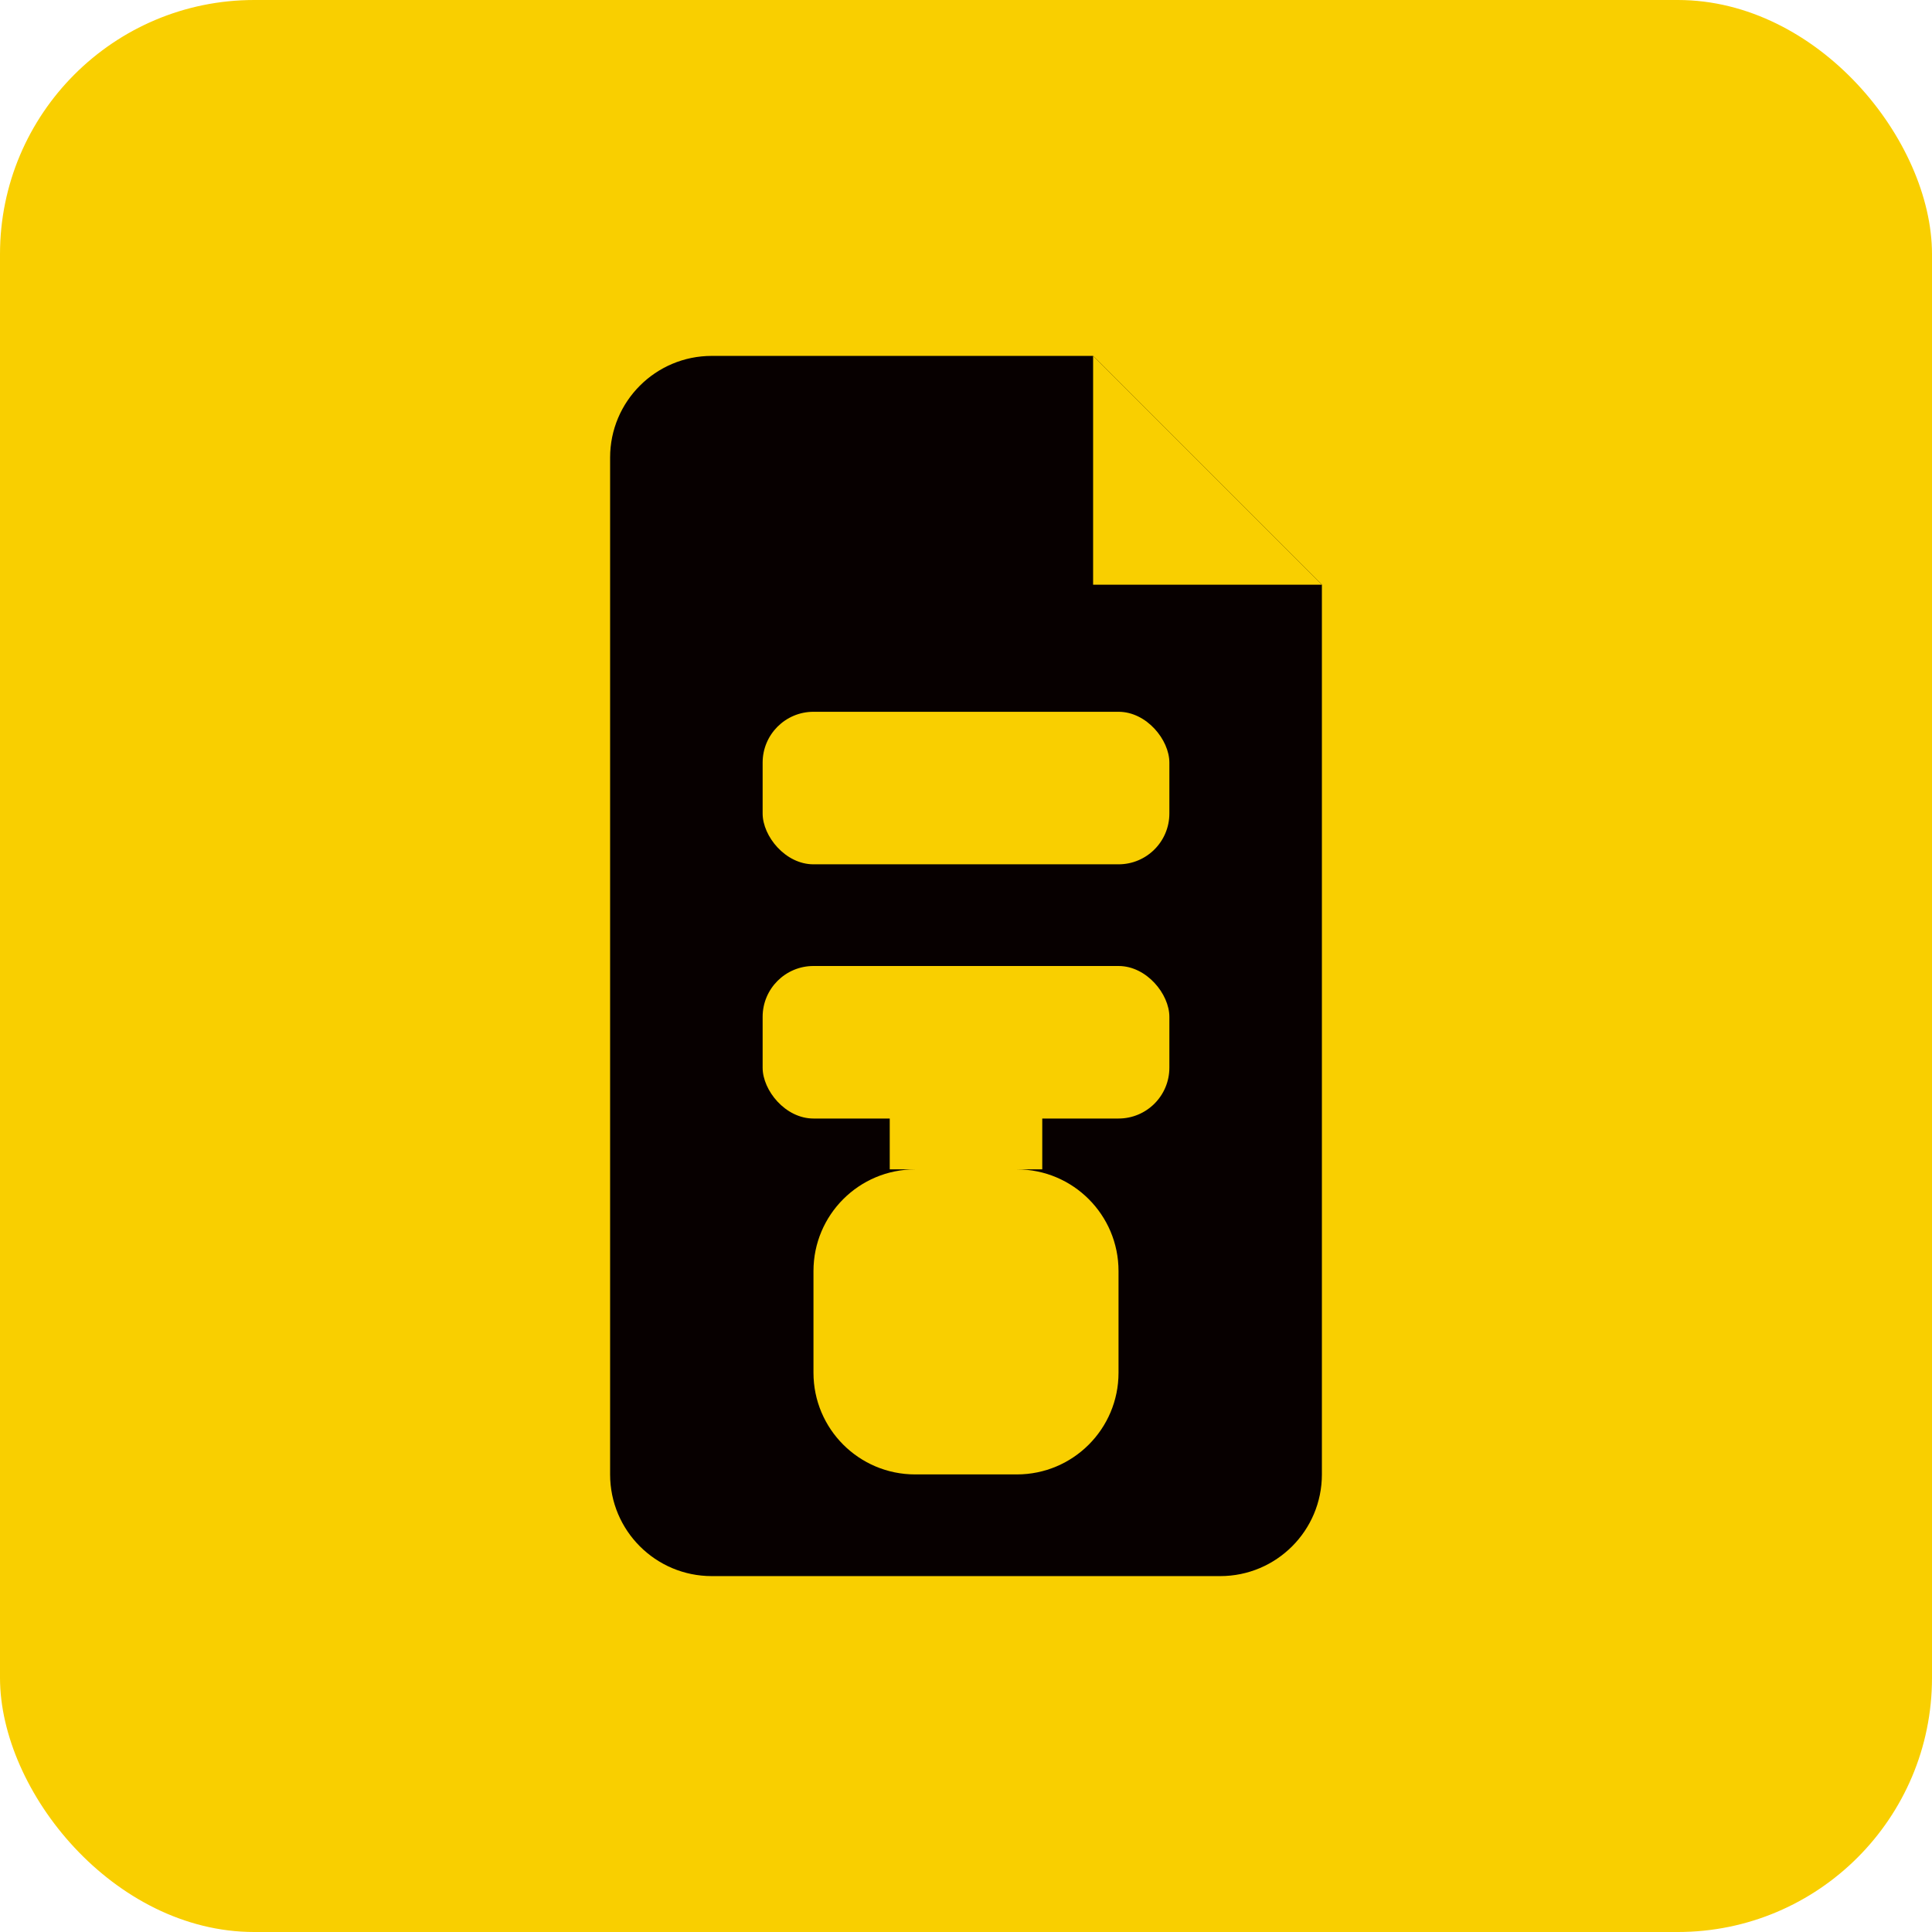
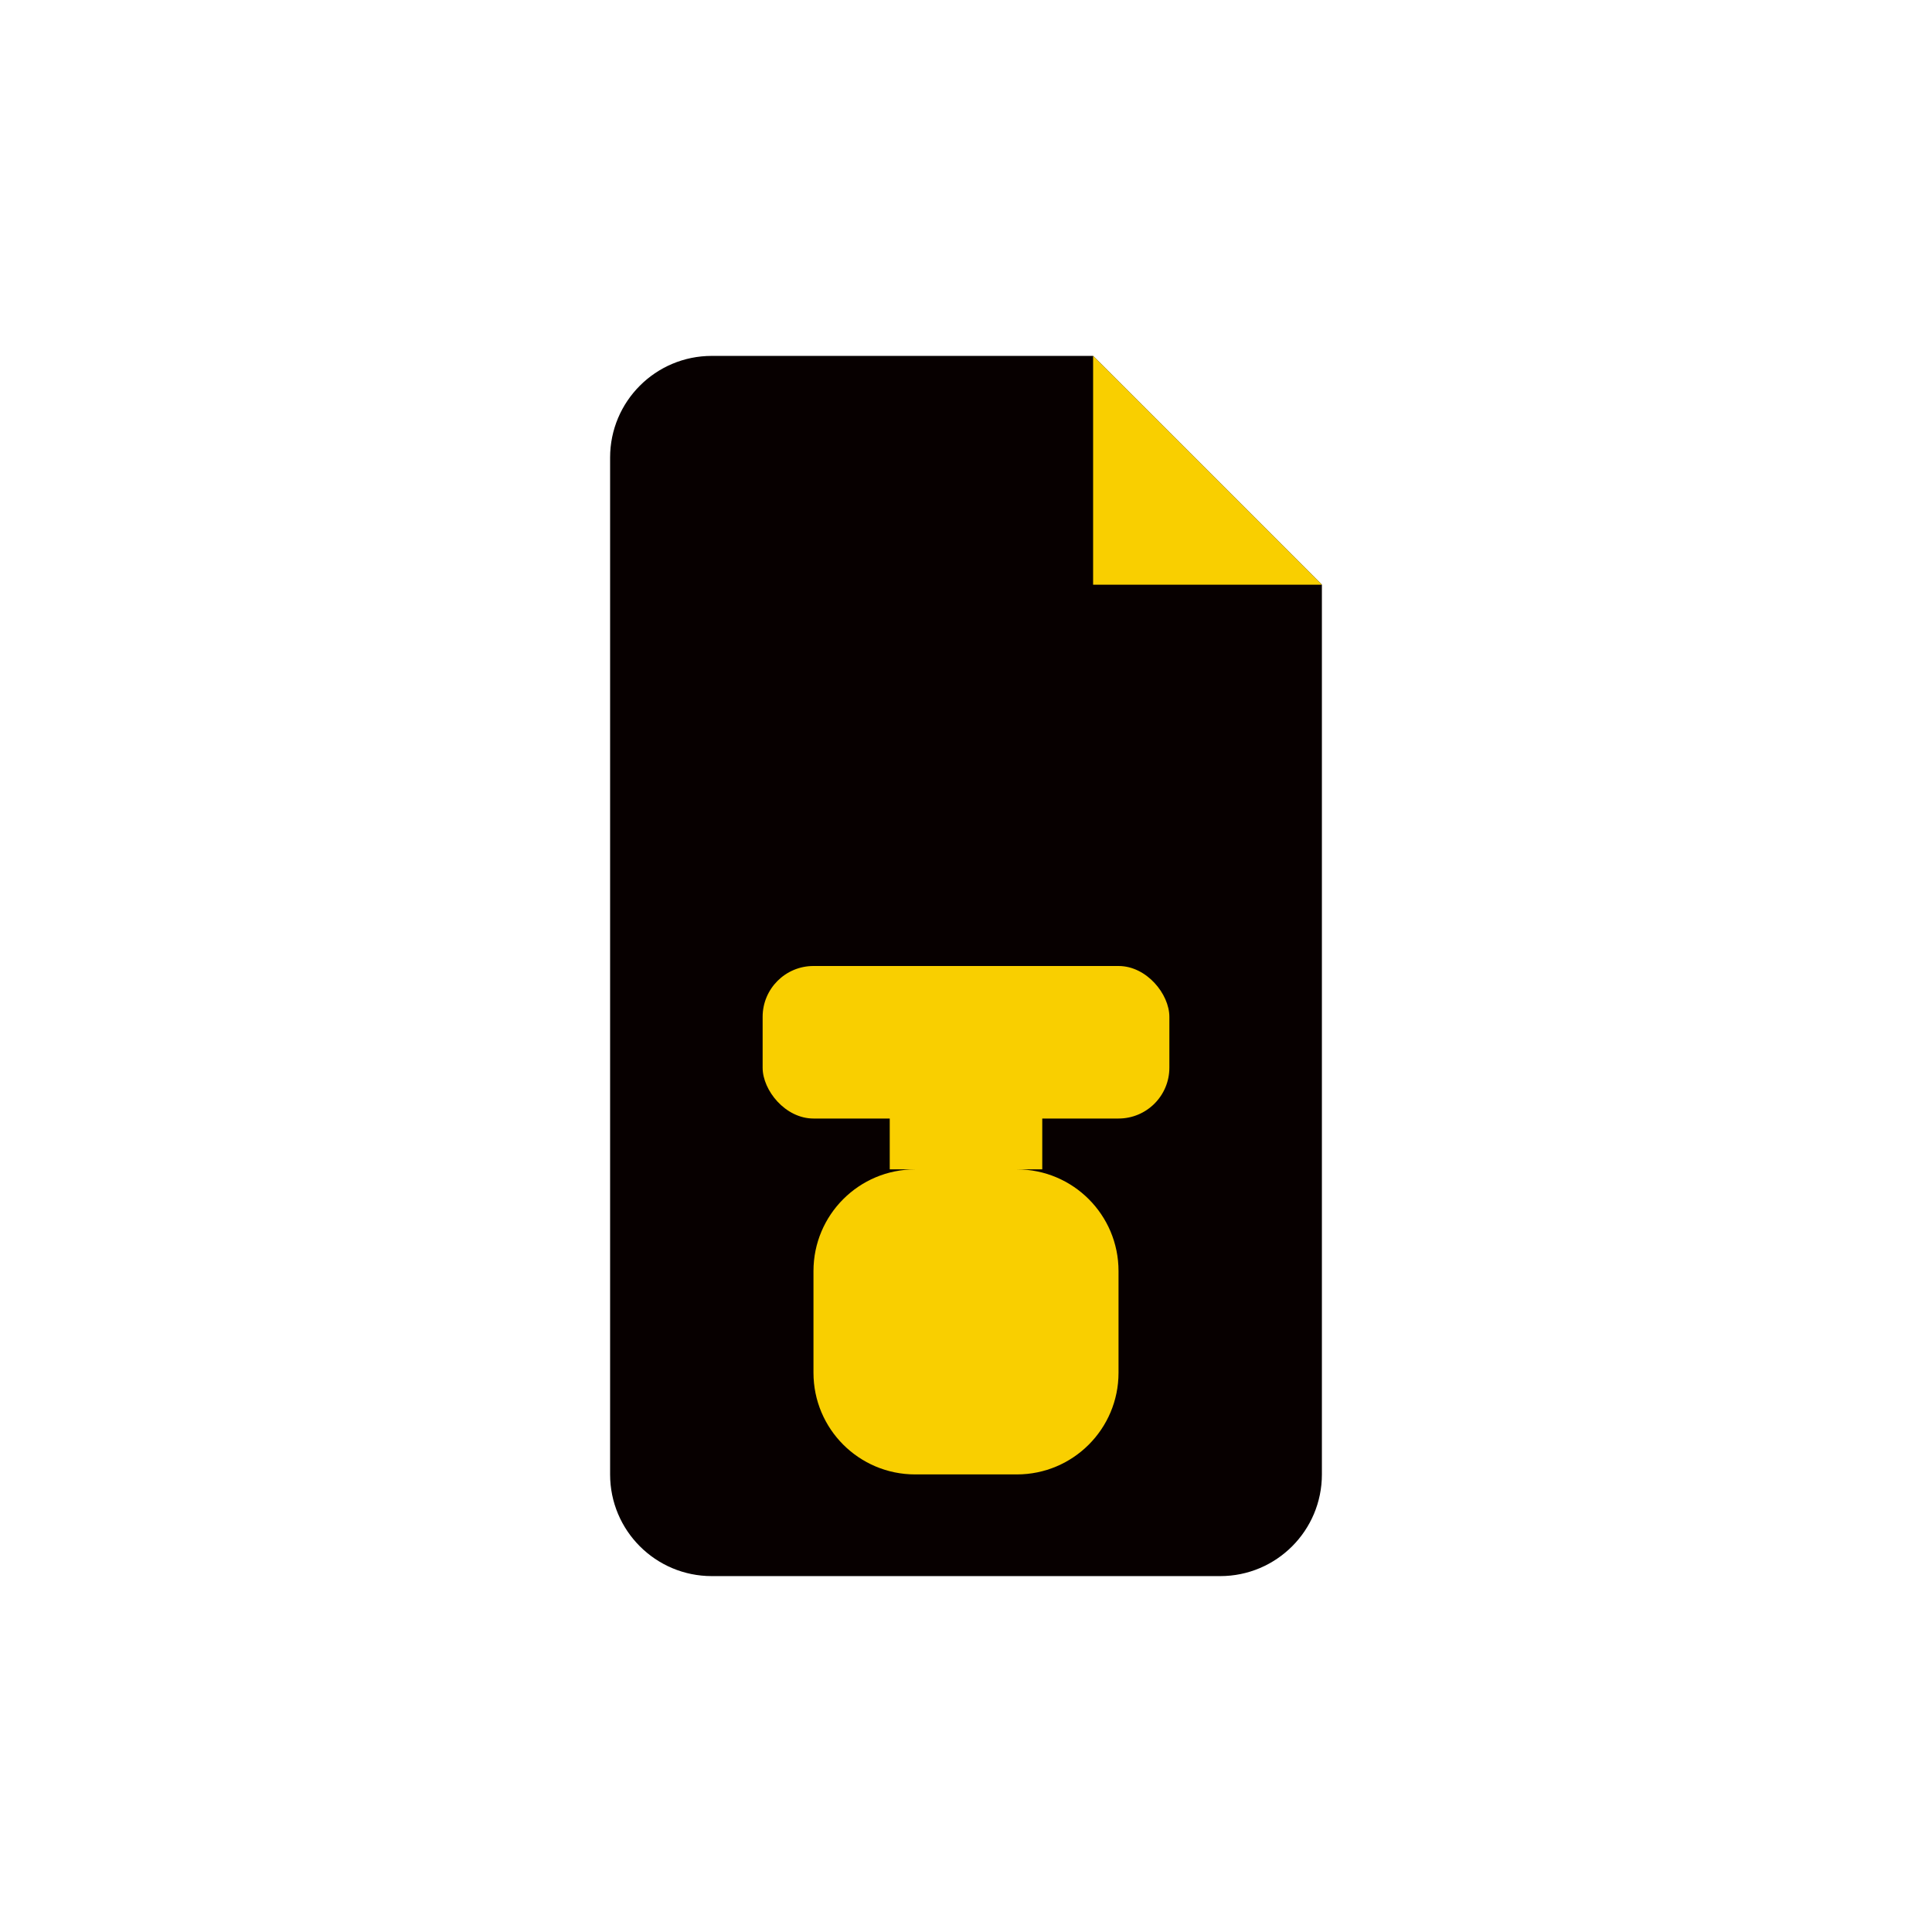
<svg xmlns="http://www.w3.org/2000/svg" width="38" height="38" viewBox="0 0 38 38" fill="none">
-   <rect width="38" height="38" rx="5" fill="#F9CF00" />
  <path d="M12 9C12 7.895 12.895 7 14 7H21.5L26 11.5V29C26 30.105 25.105 31 24 31H14C12.895 31 12 30.105 12 29V9Z" fill="#070000" />
  <path d="M21.5 7V11.5H26" fill="#F9CF00" />
-   <rect x="15" y="14" width="8" height="3" rx="1" fill="#F9CF00" />
  <rect x="15" y="19" width="8" height="3" rx="1" fill="#F9CF00" />
  <path d="M18 23C16.895 23 16 23.895 16 25V27C16 28.105 16.895 29 18 29H20C21.105 29 22 28.105 22 27V25C22 23.895 21.105 23 20 23H18ZM17.5 23V22C17.5 21.172 18.172 20.5 19 20.5C19.828 20.5 20.5 21.172 20.5 22V23H17.5Z" fill="#F9CF00" />
</svg>